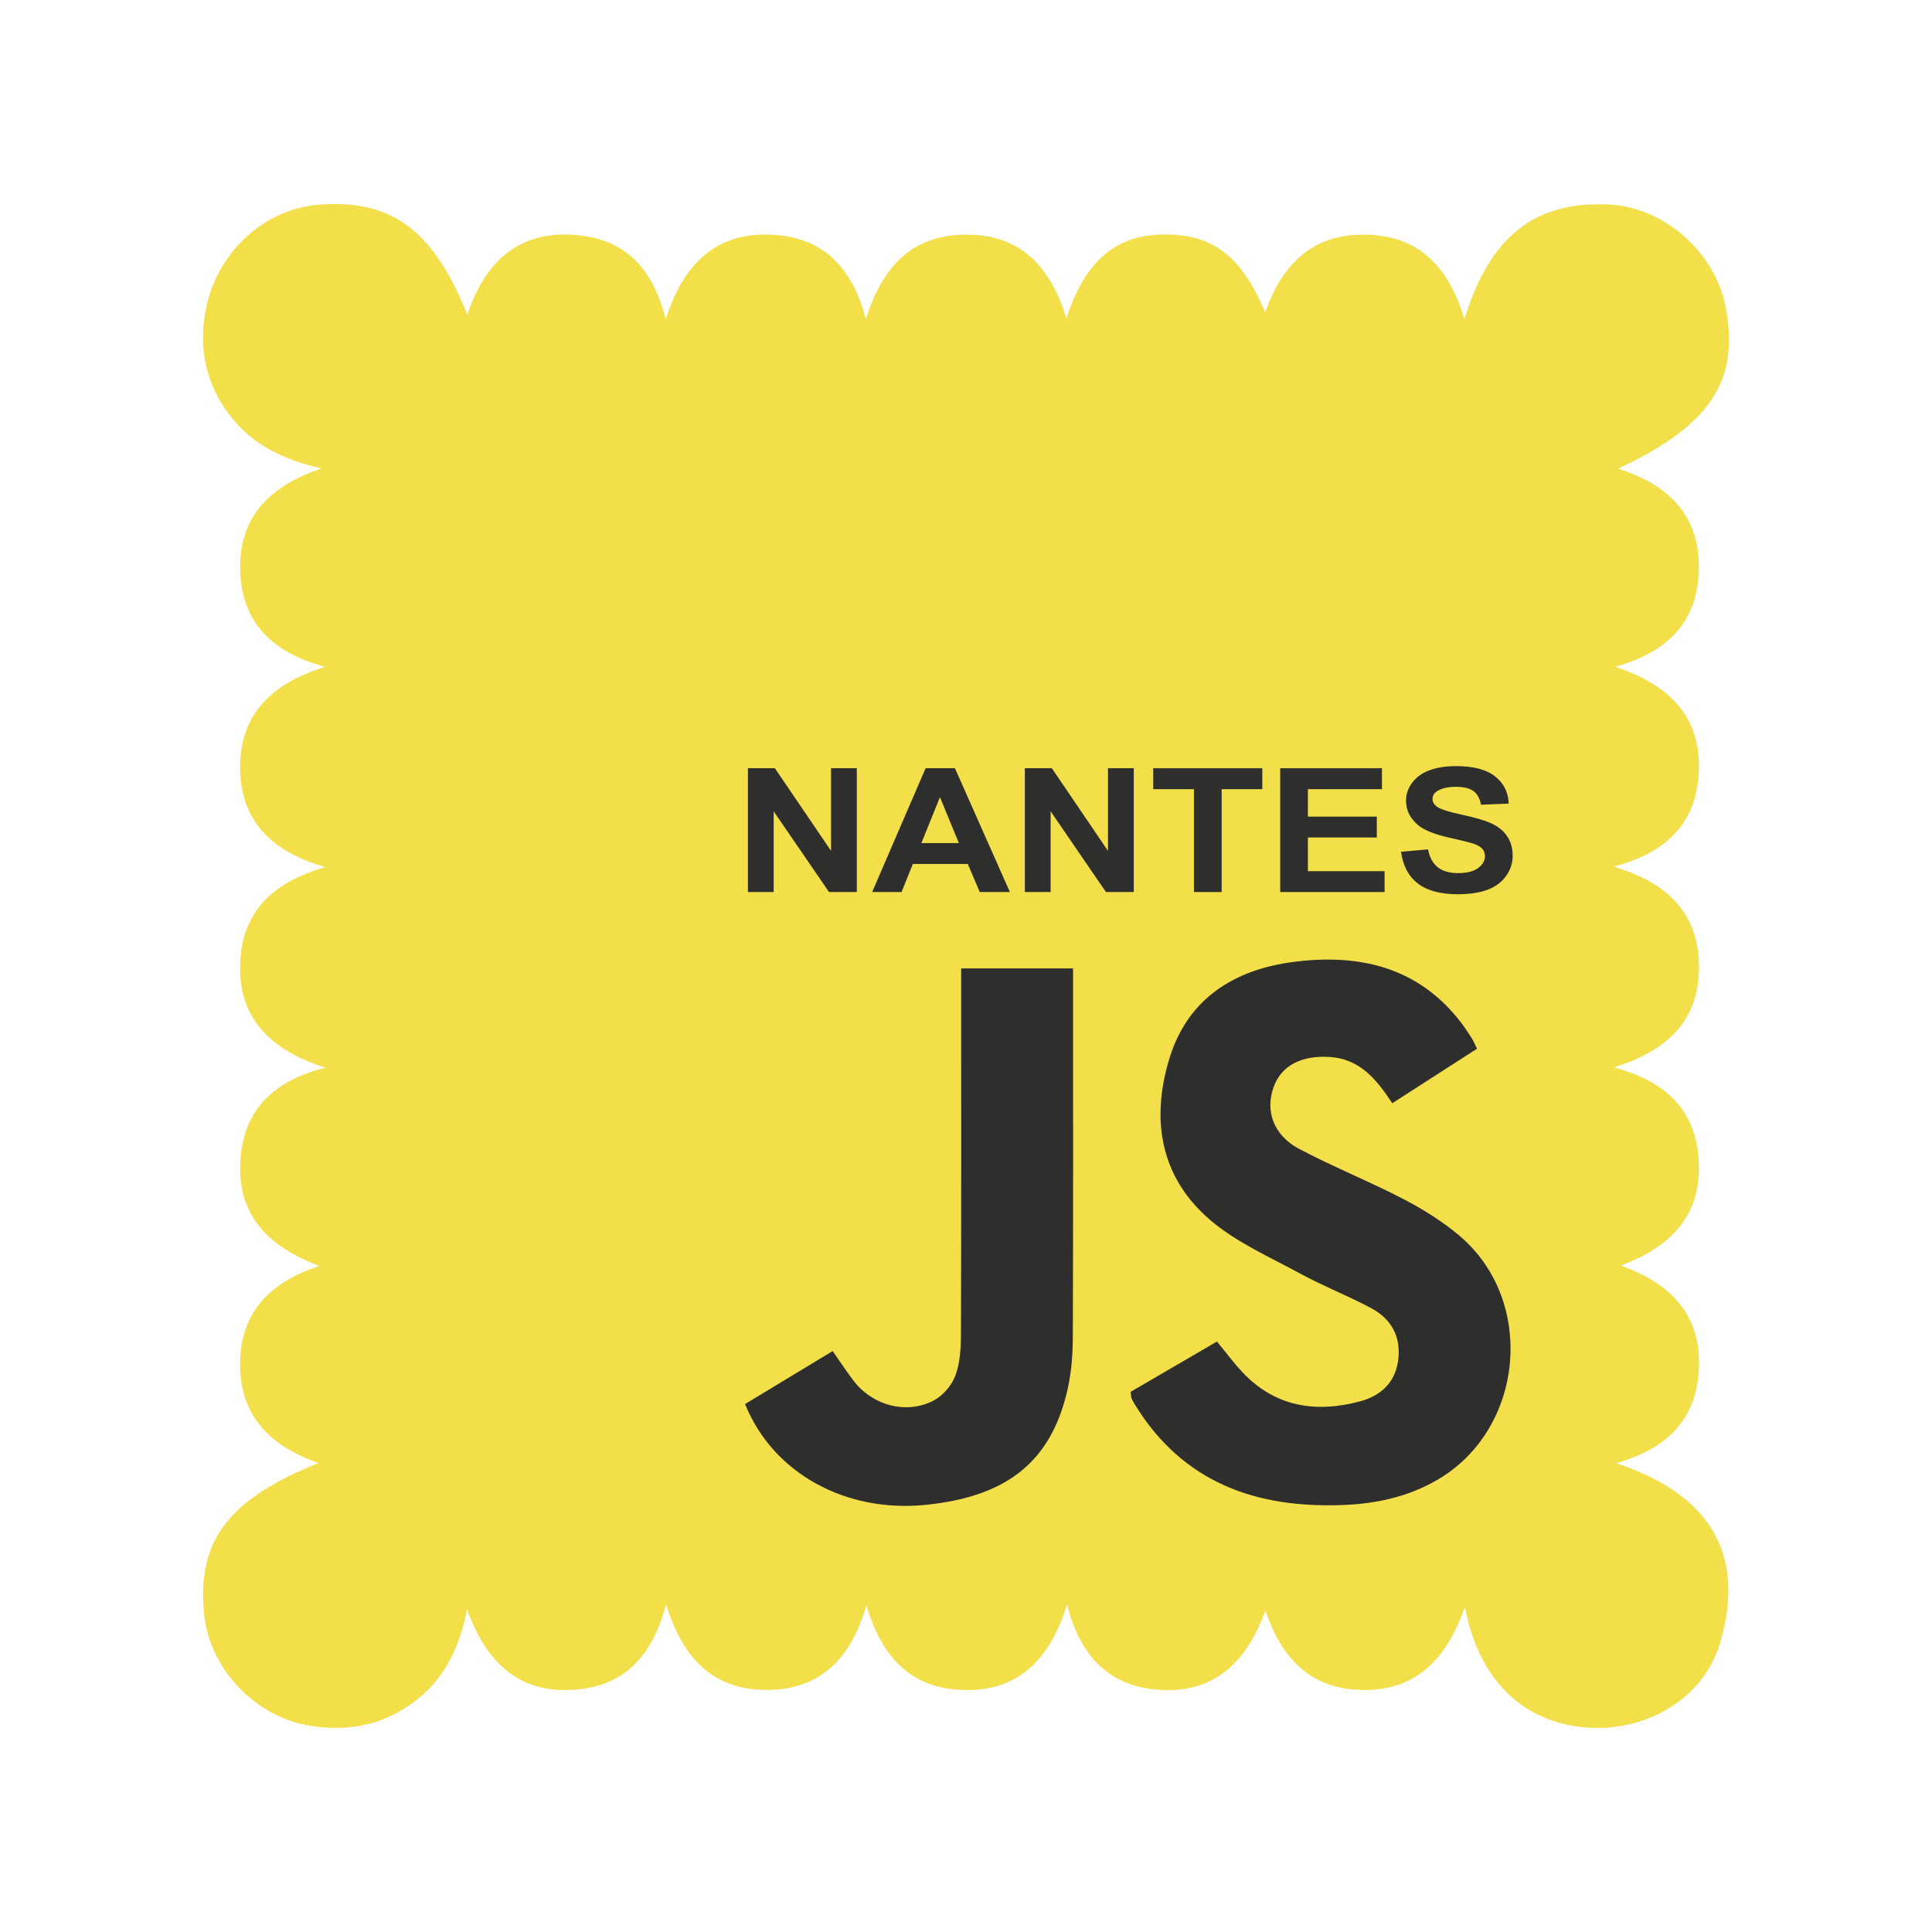
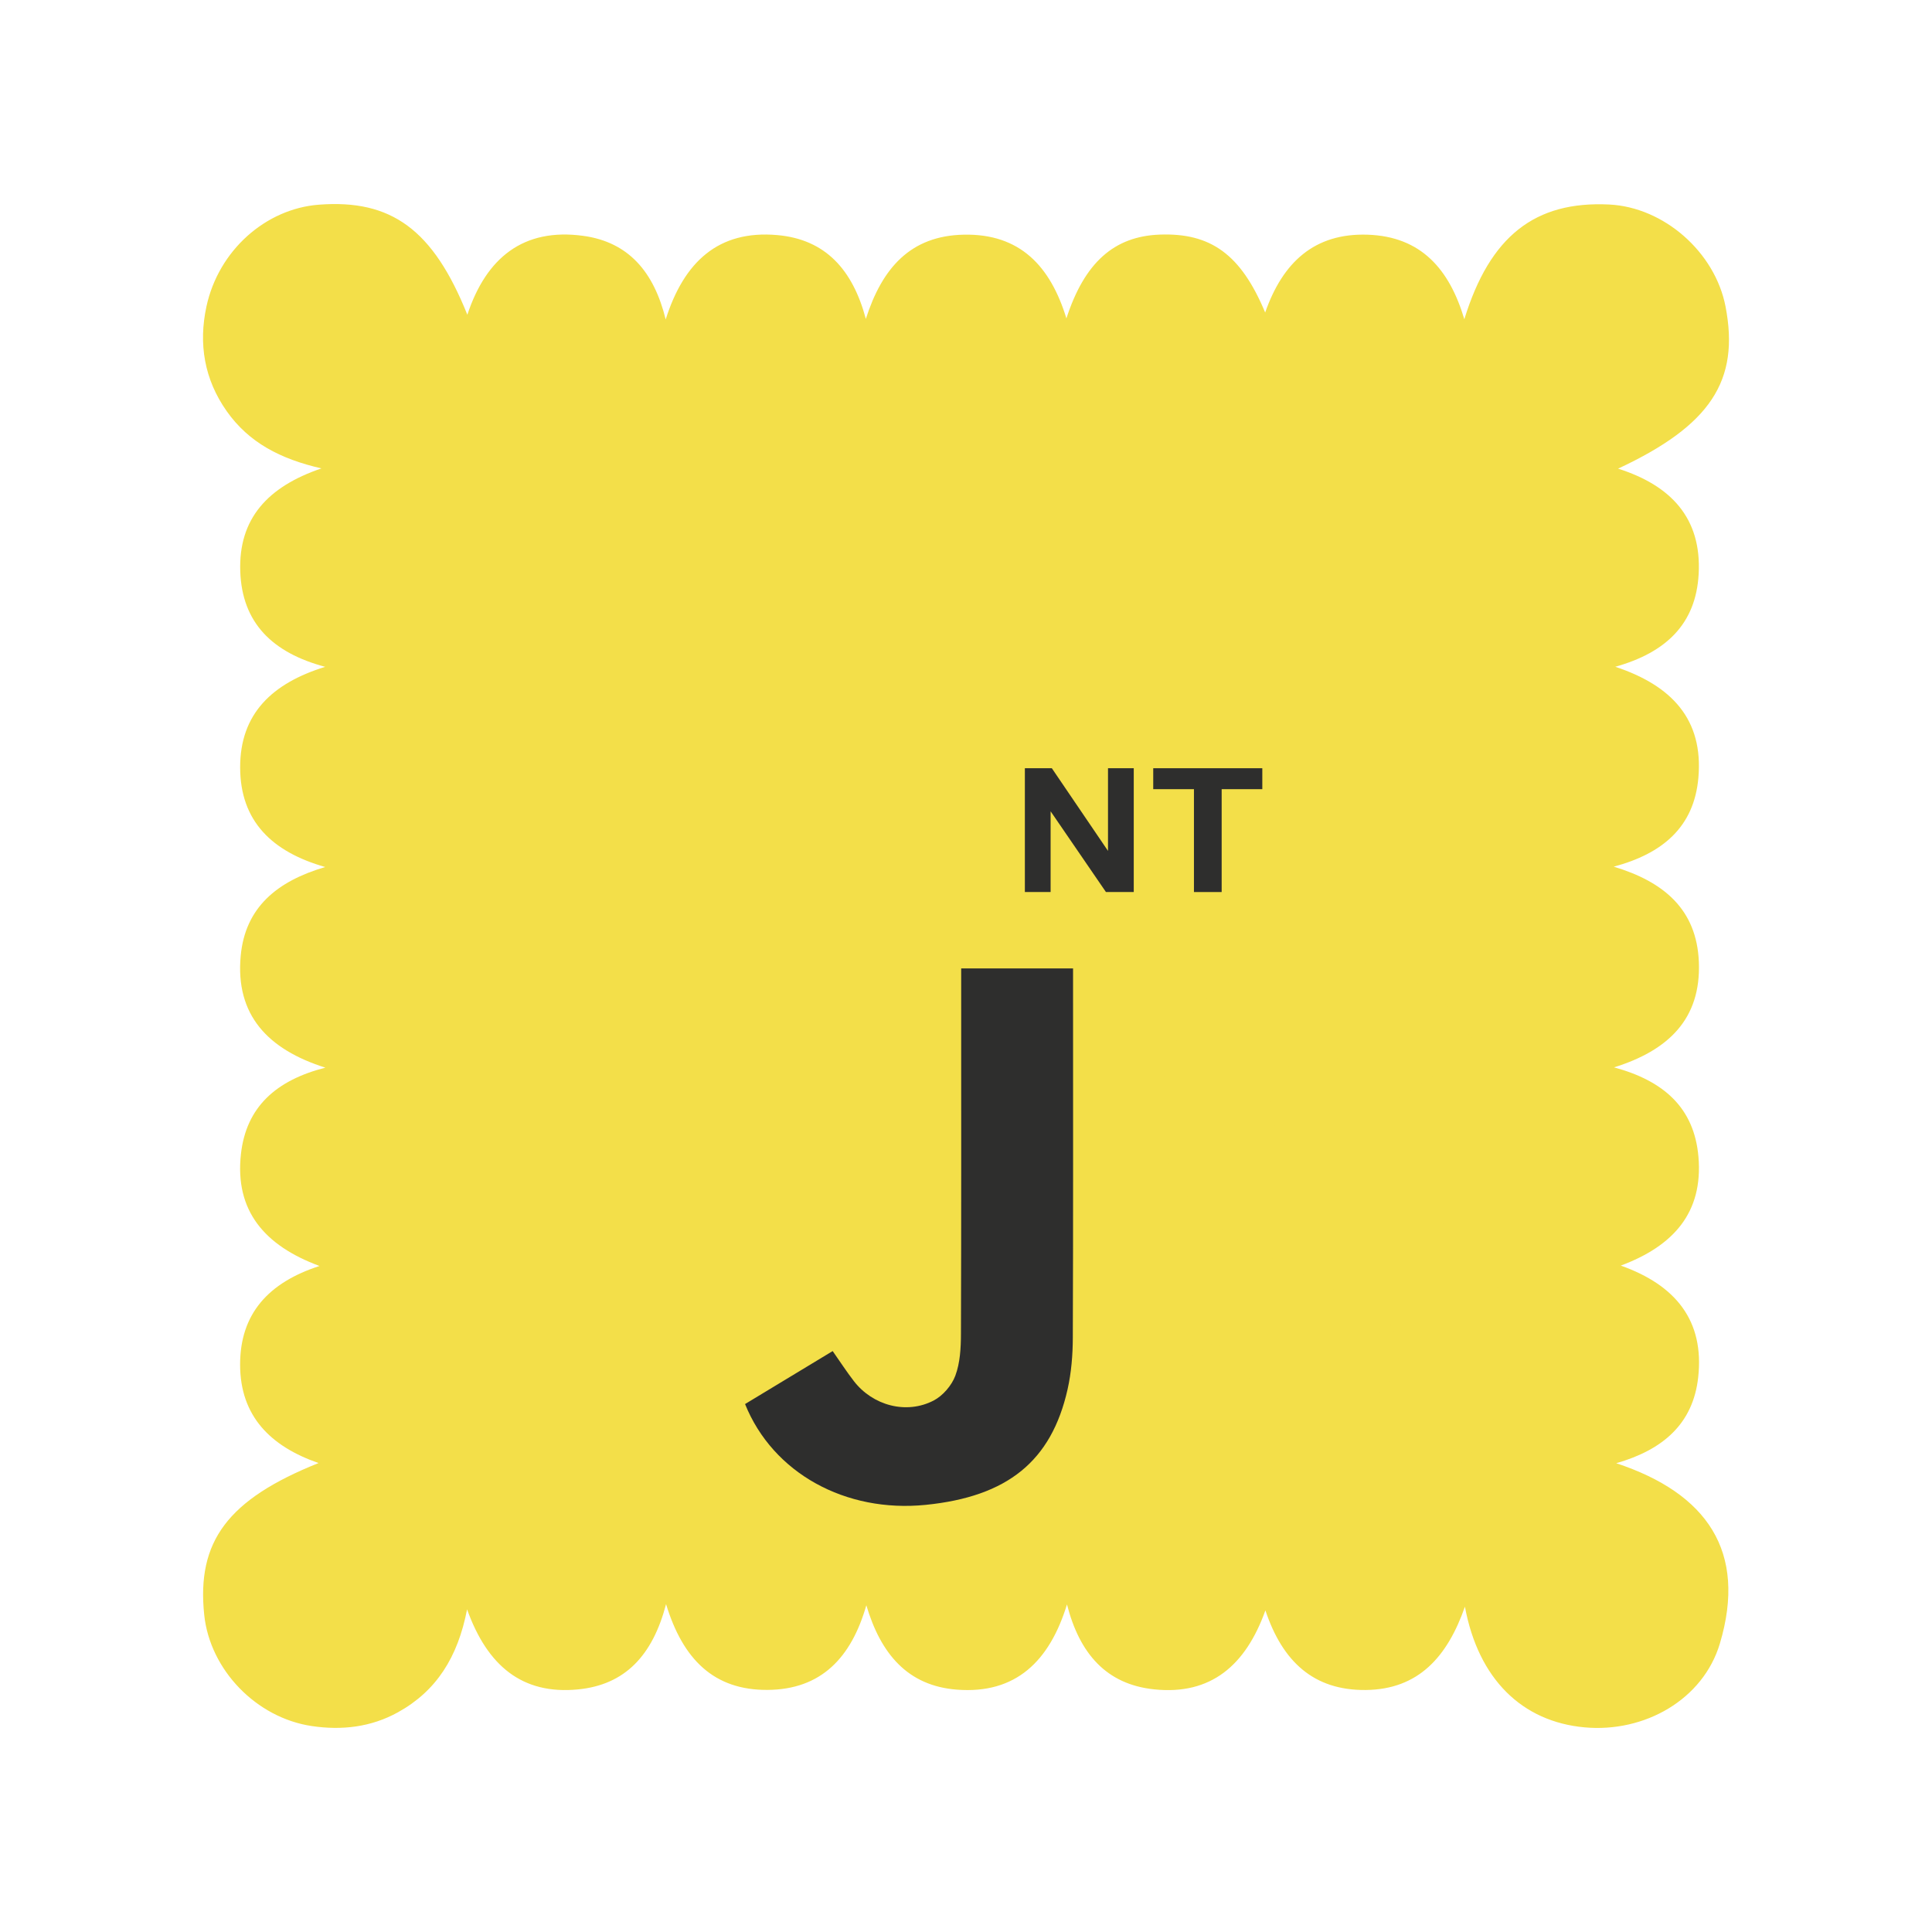
<svg xmlns="http://www.w3.org/2000/svg" version="1.1" id="Calque_1" x="0px" y="0px" width="500px" height="500px" viewBox="0 0 500 500" enable-background="new 0 0 500 500" xml:space="preserve">
  <g>
    <path fill-rule="evenodd" clip-rule="evenodd" fill="#F3DF49" d="M172.378,415.148c-3.488,13.313-10.633,20.889-22.802,22.073   c-14.427,1.405-23.477-6.124-28.696-20.724c-2.394,12.421-7.972,21.159-17.894,26.645c-6.948,3.841-14.49,4.719-22.289,3.562   c-14.37-2.132-26.364-14.549-27.848-28.797c-1.979-19.002,6.082-29.853,29.593-39.271c-12.424-4.309-20.299-12.134-20.303-25.479   c-0.004-13.133,7.312-21.235,20.551-25.521c-14.25-5.27-21.961-14.316-20.335-28.969c1.354-12.205,9.121-19.113,21.848-22.359   c-14.83-4.687-23.339-13.586-21.908-28.949c1.164-12.49,9.363-19.299,21.869-22.973c-13.719-3.908-22.001-11.83-22.013-25.799   c-0.012-13.87,8.268-21.765,22.005-26.01c-13.69-3.646-21.513-11.402-21.975-24.698c-0.475-13.642,7.098-21.928,21.01-26.658   c-10.675-2.444-18.799-6.707-24.5-14.781c-5.847-8.283-7.341-17.482-5.262-27.123c3.128-14.501,15.316-25.274,29.055-26.34   c18.784-1.457,29.639,6.441,38.465,28.48c4.899-14.804,14.549-22.523,29.98-20.422c11.678,1.591,18.334,9.275,21.35,21.641   C176.994,67.79,185.9,59.494,201.16,60.84c12.487,1.102,19.517,8.972,22.918,21.688c4.226-13.19,11.57-21.511,25.328-21.795   c14.588-0.301,22.442,8.162,26.579,21.666c4.697-14.482,12.373-21.234,24.113-21.682c13.211-0.503,21.055,5.107,27.326,20.163   c4.541-12.979,12.736-20.614,26.545-20.14c13.771,0.473,21.135,8.875,24.998,21.883c6.646-21.575,18.33-30.632,37.492-29.694   c14.148,0.691,27.387,12.302,30.109,26.408c3.703,19.185-3.877,30.778-27.811,41.948c13.576,4.313,21.66,12.716,20.854,27.282   c-0.715,12.925-8.457,20.309-21.578,23.994c14.623,4.846,22.818,13.625,21.51,28.688c-1.111,12.791-9.281,19.672-21.912,23.042   c13.02,3.924,21.494,11.103,22.033,24.697c0.584,14.756-7.938,22.88-21.959,27.248c12.754,3.442,20.764,10.377,21.852,23.164   c1.225,14.37-6.412,23.035-20.096,28.135c14.201,5.048,21.66,14.242,20.027,28.937c-1.336,12.003-9.096,18.728-21.207,22.209   c23.504,7.777,33.904,22.86,26.834,46.619c-4.336,14.575-19.533,23.161-35.041,21.74c-16.168-1.481-27.477-12.49-30.955-31.227   c-4.549,13.002-12.049,21.421-25.672,21.558c-13.443,0.135-21.533-7.322-25.965-20.605c-5.092,14.255-14.131,21.958-28.748,20.445   c-12.441-1.287-19.355-9.28-22.605-21.982c-4.5,14.652-13.217,23.244-28.503,22.051c-12.733-0.994-19.693-9.261-23.421-21.835   c-3.891,13.544-11.654,21.797-25.549,21.902C184.753,437.452,176.71,429.417,172.378,415.148z" />
    <path fill-rule="evenodd" clip-rule="evenodd" fill="#F3DF49" d="M382.256,271.397c-0.67-1.331-0.973-2.093-1.41-2.769   c-0.902-1.397-1.813-2.796-2.828-4.111c-11.135-14.426-26.525-17.766-43.381-15.556c-15.201,1.993-27.23,9.455-31.973,24.898   c-4.865,15.847-2.439,30.812,10.57,41.909c6.822,5.82,15.451,9.588,23.451,13.937c5.98,3.25,12.393,5.706,18.371,8.961   c5.109,2.782,7.57,7.396,6.791,13.355c-0.766,5.857-4.592,9.248-9.908,10.661c-11.373,3.021-21.838,1.471-30.318-7.466   c-2.275-2.396-4.242-5.086-6.672-8.028c-7.547,4.397-15.068,8.779-22.354,13.024c0.145,1.047,0.119,1.4,0.248,1.684   c0.275,0.604,0.607,1.187,0.955,1.752c12.4,20.1,31.336,26.729,53.771,25.846c8.553-0.337,16.813-2.1,24.371-6.485   c22.512-13.064,25.699-46.285,5.803-63.168c-4.396-3.73-9.434-6.869-14.563-9.535c-8.846-4.6-18.156-8.31-26.961-12.977   c-6.648-3.524-8.828-9.79-6.625-15.972c2.012-5.64,7.311-8.31,14.619-7.806c7.756,0.533,12,5.754,16.102,11.963   C367.641,280.802,374.725,276.244,382.256,271.397z" />
    <path fill-rule="evenodd" clip-rule="evenodd" fill="#F3DF49" d="M192.82,363.368c7.214,17.894,26.003,28.183,46.758,26.089   c21.129-2.132,32.518-11.274,36.711-29.905c0.979-4.342,1.34-8.905,1.355-13.368c0.115-29.979,0.061-59.959,0.063-89.938   c0-1.777,0-3.555,0-5.625c-9.863,0-19.104,0-28.955,0c0,2.278,0,4.23,0,6.182c-0.001,29.48,0.044,58.96-0.06,88.439   c-0.013,3.616-0.215,7.452-1.447,10.771c-0.942,2.542-3.242,5.217-5.648,6.459c-7.059,3.645-15.73,1.284-20.61-5.032   c-1.905-2.466-3.604-5.093-5.493-7.783C207.781,354.321,200.398,358.786,192.82,363.368z" />
-     <path fill-rule="evenodd" clip-rule="evenodd" fill="#2E2E2D" d="M382.256,271.397c-7.531,4.847-14.615,9.404-21.939,14.118   c-4.102-6.209-8.346-11.43-16.102-11.963c-7.309-0.504-12.607,2.166-14.619,7.806c-2.203,6.182-0.023,12.447,6.625,15.972   c8.805,4.667,18.115,8.377,26.961,12.977c5.129,2.666,10.166,5.805,14.563,9.535c19.896,16.883,16.709,50.104-5.803,63.168   c-7.559,4.386-15.818,6.148-24.371,6.485c-22.436,0.883-41.371-5.746-53.771-25.846c-0.348-0.565-0.68-1.148-0.955-1.752   c-0.129-0.283-0.104-0.637-0.248-1.684c7.285-4.245,14.807-8.627,22.354-13.024c2.43,2.942,4.396,5.632,6.672,8.028   c8.48,8.937,18.945,10.487,30.318,7.466c5.316-1.413,9.143-4.804,9.908-10.661c0.779-5.959-1.682-10.573-6.791-13.355   c-5.979-3.255-12.391-5.711-18.371-8.961c-8-4.349-16.629-8.116-23.451-13.937c-13.01-11.098-15.436-26.063-10.57-41.909   c4.742-15.443,16.771-22.905,31.973-24.898c16.855-2.21,32.246,1.13,43.381,15.556c1.016,1.315,1.926,2.714,2.828,4.111   C381.283,269.305,381.586,270.066,382.256,271.397z" />
    <path fill-rule="evenodd" clip-rule="evenodd" fill="#2E2E2D" d="M192.82,363.368c7.578-4.582,14.961-9.047,22.674-13.711   c1.89,2.69,3.588,5.317,5.493,7.783c4.88,6.316,13.552,8.677,20.61,5.032c2.406-1.242,4.706-3.917,5.648-6.459   c1.232-3.319,1.435-7.155,1.447-10.771c0.104-29.479,0.059-58.959,0.06-88.439c0-1.951,0-3.903,0-6.182c9.851,0,19.091,0,28.955,0   c0,2.07,0,3.848,0,5.625c-0.002,29.979,0.053,59.958-0.063,89.938c-0.016,4.463-0.377,9.026-1.355,13.368   c-4.193,18.631-15.582,27.773-36.711,29.905C218.823,391.551,200.034,381.262,192.82,363.368z" />
    <g>
      <g>
-         <path fill="#2E2E2D" d="M193.561,230.859v-32.043h6.979l14.538,21.398v-21.398h6.664v32.043h-7.197l-14.32-20.896v20.896H193.561     z" />
-         <path fill="#2E2E2D" d="M261.357,230.859h-7.801l-3.102-7.278h-14.199l-2.932,7.278h-7.609l13.835-32.043h7.584L261.357,230.859z      M248.152,218.182l-4.895-11.89l-4.797,11.89H248.152z" />
        <path fill="#2E2E2D" d="M265.234,230.859v-32.043h6.979l14.537,21.398v-21.398h6.664v32.043h-7.195l-14.32-20.896v20.896H265.234     z" />
-         <path fill="#2E2E2D" d="M308.994,230.859v-26.622h-10.539v-5.421h28.229v5.421h-10.518v26.622H308.994z" />
-         <path fill="#2E2E2D" d="M331.311,230.859v-32.043h26.34v5.421h-19.168v7.104h17.834v5.398h-17.834v8.721h19.846v5.399H331.311z" />
-         <path fill="#2E2E2D" d="M362.592,220.434l6.979-0.612c0.42,2.113,1.273,3.665,2.557,4.655c1.285,0.991,3.018,1.486,5.197,1.486     c2.311,0,4.051-0.44,5.223-1.322c1.17-0.881,1.756-1.912,1.756-3.093c0-0.757-0.246-1.402-0.738-1.935     c-0.494-0.531-1.354-0.994-2.582-1.388c-0.84-0.262-2.754-0.729-5.742-1.398c-3.844-0.859-6.541-1.916-8.092-3.17     c-2.182-1.763-3.271-3.912-3.271-6.447c0-1.632,0.512-3.158,1.539-4.579c1.025-1.421,2.502-2.503,4.434-3.246     c1.93-0.743,4.26-1.114,6.99-1.114c4.459,0,7.814,0.882,10.068,2.645c2.252,1.764,3.436,4.116,3.549,7.06l-7.172,0.284     c-0.307-1.646-0.965-2.83-1.975-3.552c-1.01-0.721-2.523-1.082-4.543-1.082c-2.084,0-3.717,0.387-4.895,1.158     c-0.76,0.496-1.139,1.159-1.139,1.989c0,0.758,0.355,1.406,1.066,1.945c0.904,0.686,3.102,1.399,6.59,2.143     s6.07,1.512,7.742,2.306s2.98,1.88,3.924,3.257c0.945,1.377,1.418,3.078,1.418,5.104c0,1.836-0.564,3.556-1.695,5.158     s-2.73,2.794-4.799,3.573c-2.066,0.779-4.643,1.17-7.729,1.17c-4.49,0-7.939-0.937-10.346-2.809     C364.498,226.747,363.061,224.018,362.592,220.434z" />
+         <path fill="#2E2E2D" d="M308.994,230.859v-26.622h-10.539v-5.421h28.229v5.421h-10.518v26.622H308.994" />
      </g>
    </g>
  </g>
</svg>